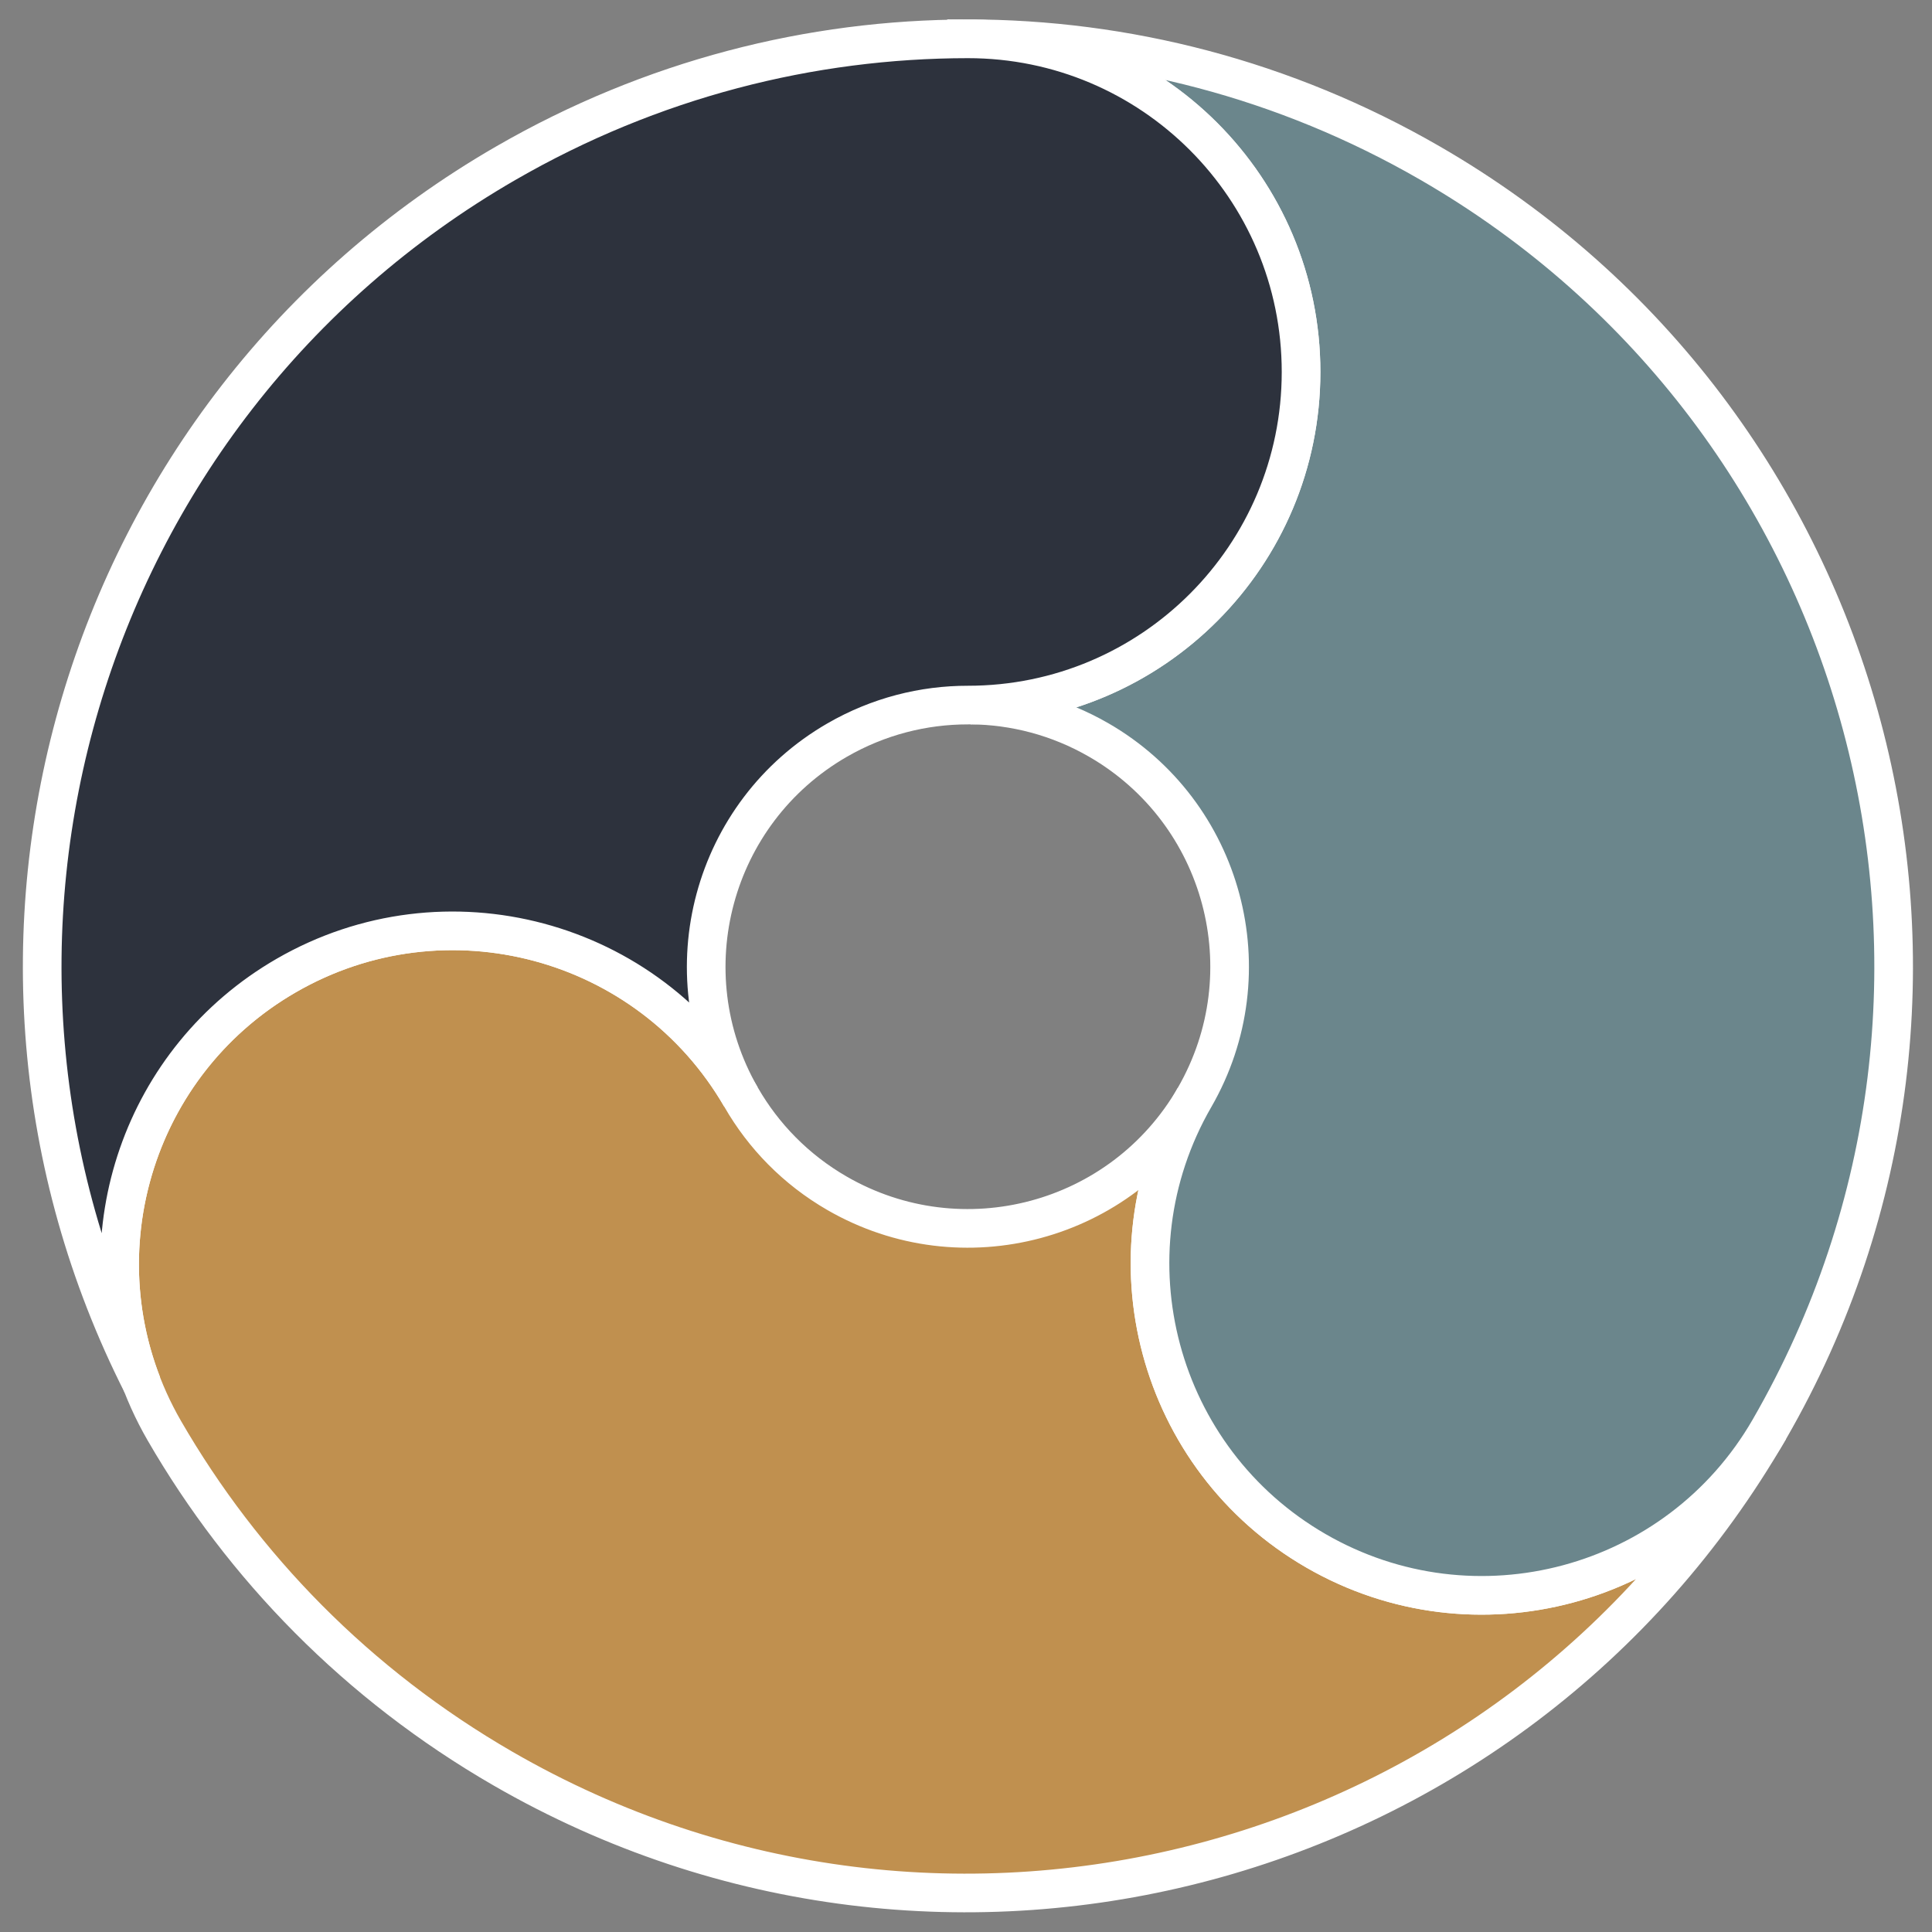
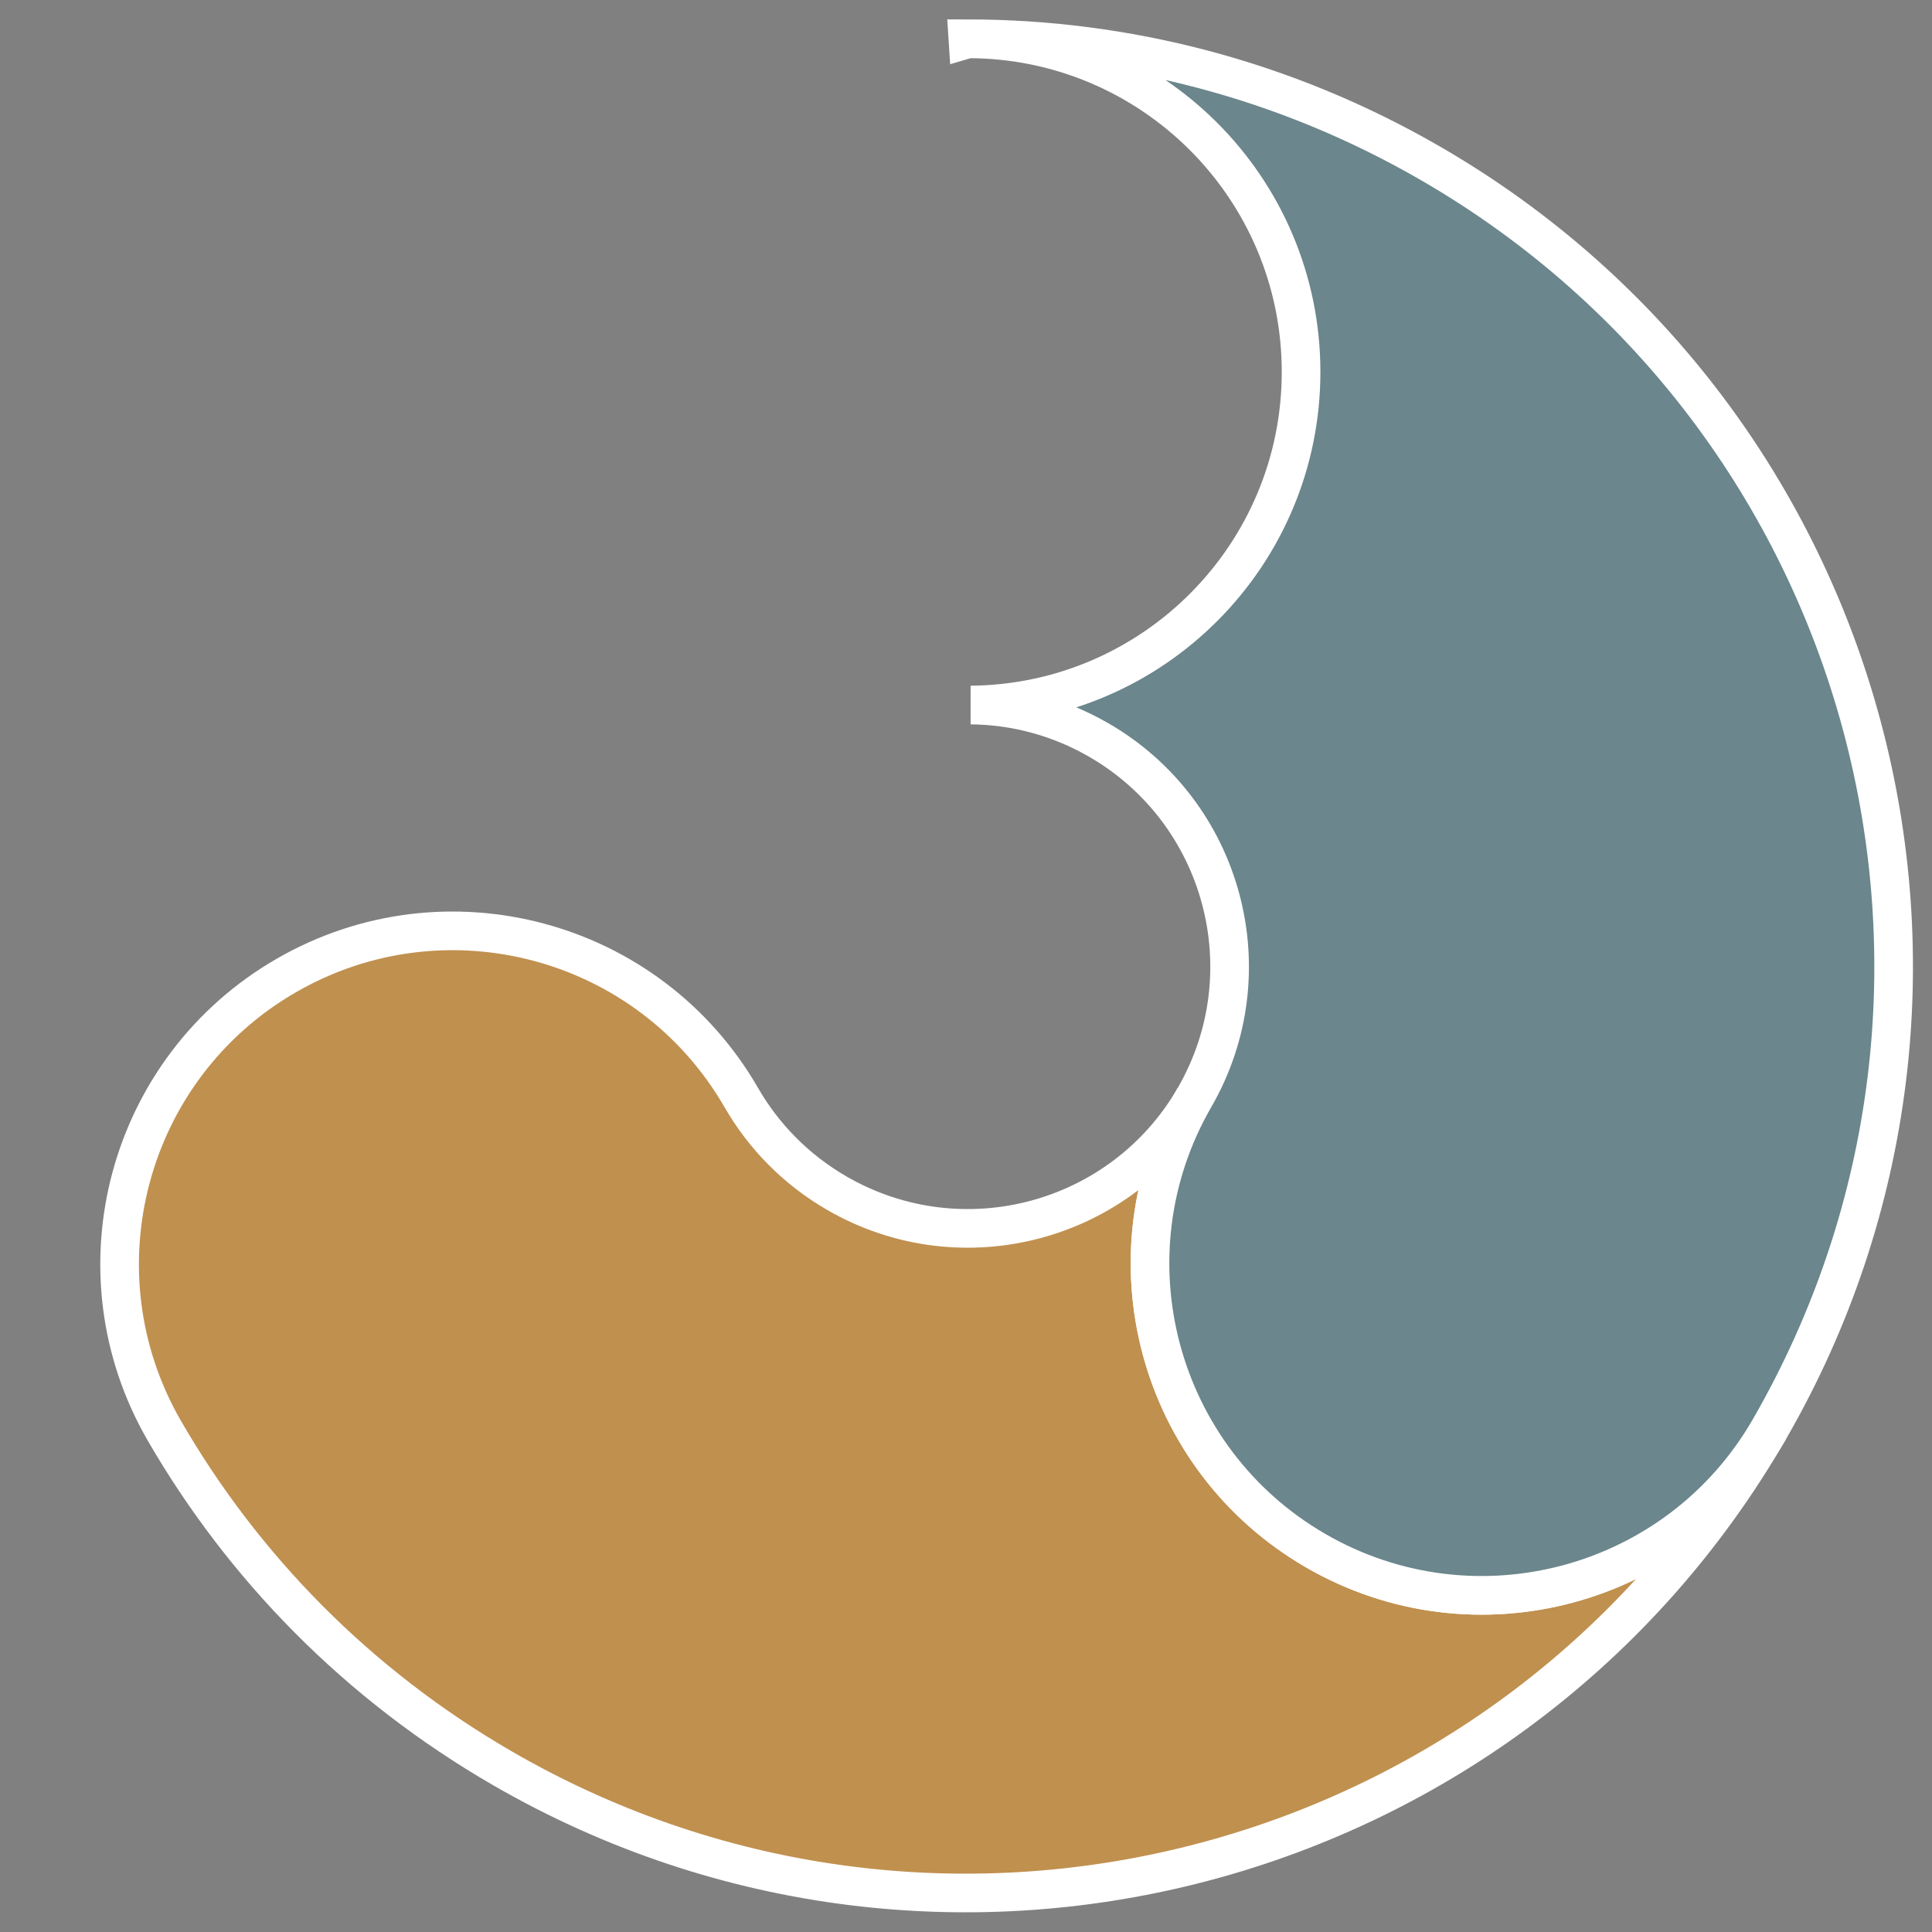
<svg xmlns="http://www.w3.org/2000/svg" width="50px" height="50px" viewBox="0 0 50 50" version="1.1">
  <rect x="0" y="0" width="50" height="50" fill="#808080" stroke="none" />
  <title>chain01</title>
  <desc>Created with Sketch.</desc>
  <g id="Design" stroke="none" stroke-width="1" fill="none" fill-rule="evenodd">
    <g id="chain01" transform="translate(-8, -8)" fill-rule="nonzero" stroke="#FFFFFF">
      <g id="Graph" transform="translate(33, 33) rotate(120) translate(-33, -33) translate(9, 9)">
        <g id="Graph-Copy-2">
          <path d="M23.99,-4.74074071e-05 C28.733,-4.74074071e-05 32.579,3.845 32.579,8.588 C32.579,13.331 28.733,17.177 23.99,17.177 C27.731,17.177 30.763,20.209 30.763,23.95 C30.763,25.183 30.432,26.339 29.855,27.336 L29.855,27.336 C27.474,31.459 28.887,36.732 33.01,39.112 C37.134,41.493 42.406,40.08 44.787,35.957 C46.818,32.434 47.98,28.348 47.98,23.99 C47.98,10.741 37.24,-4.74074071e-05 23.99,-4.74074071e-05" id="Fill-1" fill-opacity="0.5" fill="#FFA01E" />
          <path d="M3.195,35.954 C0.814,31.83 2.227,26.558 6.35,24.177 C10.452,21.809 15.691,23.196 18.089,27.27 C17.535,26.289 17.217,25.157 17.217,23.95 C17.217,20.209 20.249,17.177 23.99,17.177 C28.733,17.177 32.579,13.331 32.579,8.588 C32.579,3.845 28.733,-7.1111111e-05 23.99,-7.1111111e-05 C10.741,-7.1111111e-05 1.18518519e-05,10.741 1.18518519e-05,23.99 C1.18518519e-05,28.348 1.162,32.434 3.193,35.957 L3.196,35.955 C3.196,35.955 3.195,35.954 3.195,35.954" id="Fill-4" fill="#6B868C" />
-           <path d="M33.01,39.112 C28.892,36.735 27.478,31.473 29.846,27.352 C27.971,30.577 23.839,31.679 20.605,29.812 C19.537,29.195 18.701,28.33 18.127,27.333 L18.127,27.333 C15.746,23.209 10.474,21.797 6.351,24.177 C2.227,26.558 0.814,31.831 3.195,35.954 C5.23,39.474 8.188,42.524 11.962,44.703 C23.05,51.104 37.124,47.648 44.036,37.053 C41.418,40.313 36.744,41.267 33.01,39.112" id="Fill-7" fill="#2D323D" />
        </g>
      </g>
    </g>
  </g>
</svg>